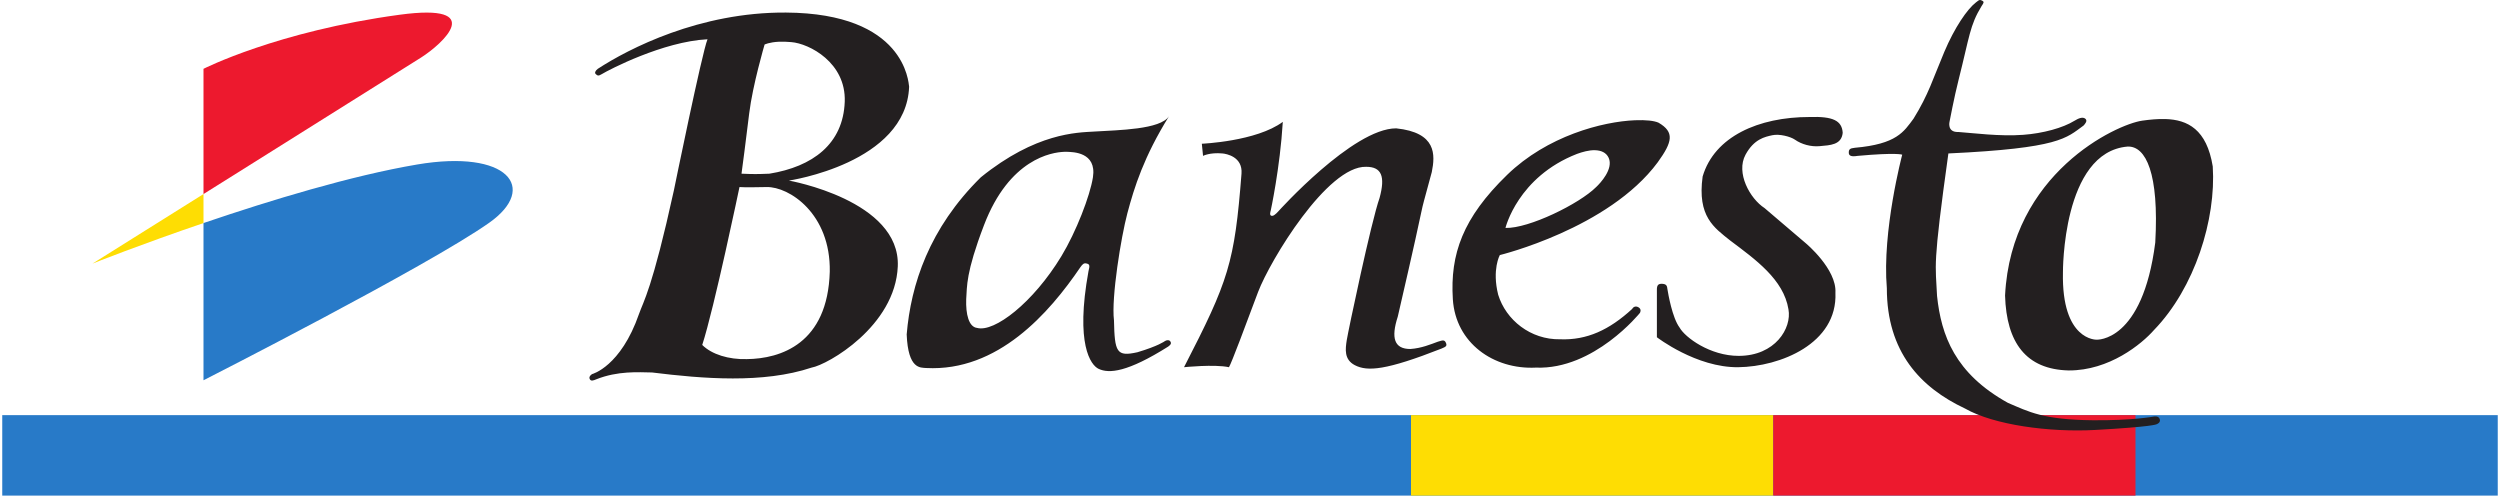
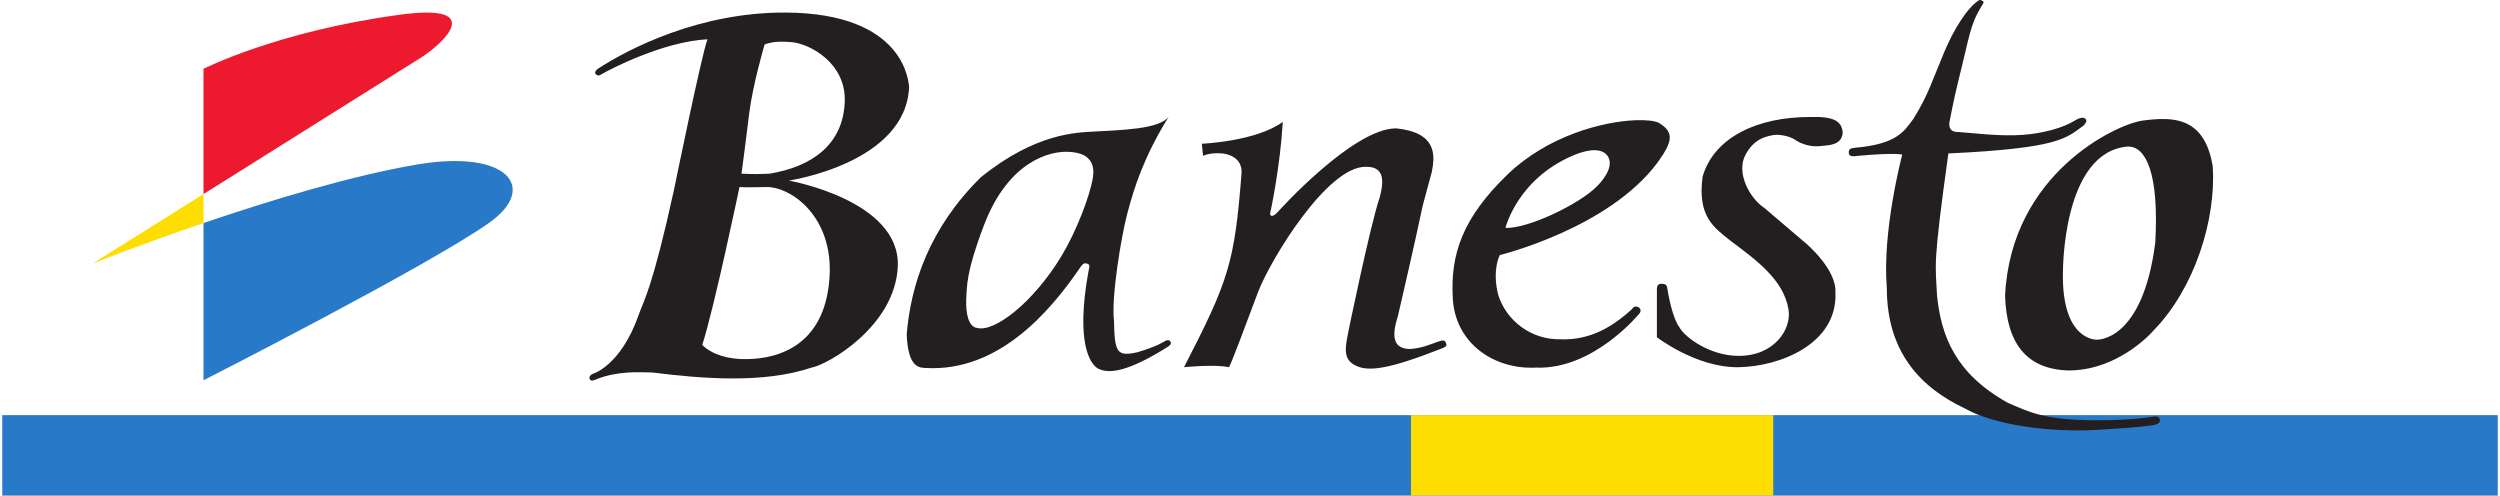
<svg xmlns="http://www.w3.org/2000/svg" version="1.0" width="1024" height="203" viewBox="0 0 192.624 38.255" id="svg2748">
  <defs id="defs2750">
    <clipPath id="clipPath2598">
      <path d="M 0,850.38 L 637.8,850.38 L 637.8,0 L 0,0 L 0,850.38 z" id="path2600" />
    </clipPath>
    <clipPath id="clipPath2590">
      <path d="M 0,850.394 L 637.795,850.394 L 637.795,0 L 0,0 L 0,850.394 z" id="path2592" />
    </clipPath>
    <clipPath id="clipPath2582">
      <path d="M 229.724,87.48 L 408.071,87.48 L 408.071,33.028 L 229.724,33.028 L 229.724,87.48 z" id="path2584" />
    </clipPath>
    <clipPath id="clipPath2626">
      <path d="M 254.239,77.453 C 254.239,77.453 258.793,79.772 266.358,80.793 C 271.798,81.527 268.999,78.992 267.678,78.151 C 266.358,77.311 247.385,65.425 247.385,65.425 C 247.385,65.425 259.294,70.167 267.435,71.545 C 273.021,72.491 274.943,70.107 271.881,67.946 C 268.07,65.256 254.239,58.22 254.239,58.22 L 254.239,77.453" id="path2628" />
    </clipPath>
  </defs>
  <g transform="translate(-302.265,-960.865)" id="layer1">
    <g transform="matrix(1.25,0,0,-1.25,0,1062.993)" clip-path="url(#clipPath2582)" id="g2580">
      <g id="g2586">
        <g clip-path="url(#clipPath2590)" id="g2588">
          <g id="g2594">
            <g clip-path="url(#clipPath2598)" id="g2596">
              <path d="M 241.812,51.098 L 395.911,51.098 L 395.911,56.069 L 241.812,56.069 L 241.812,51.098 z" id="path2602" style="fill:#287ac8;fill-opacity:1;fill-rule:nonzero;stroke:none" />
              <path d="M 328.803,51.098 L 351.172,51.098 L 351.172,56.069 L 328.803,56.069 L 328.803,51.098 z" id="path2604" style="fill:#fedd03;fill-opacity:1;fill-rule:nonzero;stroke:none" />
-               <path d="M 351.172,51.098 L 373.541,51.098 L 373.541,56.069 L 351.172,56.069 L 351.172,51.098 z" id="path2606" style="fill:#ed192e;fill-opacity:1;fill-rule:nonzero;stroke:none" />
              <path d="M 152.688,0 C 152.569,-0.016 152.508,0.073 152.344,0.188 C 151.665,0.711 150.695,2.135 149.906,4 C 149.035,6.058 148.692,7.286 147.531,9.156 C 146.778,10.17 146.23,11.123 143,11.406 C 142.607,11.444 142.531,11.537 142.531,11.781 C 142.531,12.037 142.738,12.109 143.219,12.031 C 146.238,11.758 146.656,11.938 146.656,11.938 C 146.656,11.938 145.091,17.83 145.469,22.25 C 145.469,27.155 148.053,29.91 151.5,31.531 C 153.726,32.804 158.014,33.38 161.531,33.188 C 165.993,32.943 166.281,32.75 166.281,32.75 C 166.281,32.75 166.64,32.641 166.531,32.344 C 166.43,32.064 166.062,32.156 166.062,32.156 C 166.062,32.156 164.361,32.47 161.344,32.438 C 157.521,32.396 156.428,31.783 154.812,31.094 C 150.72,28.824 149.666,25.885 149.344,22.844 C 149.236,20.37 148.98,20.723 150.219,11.844 C 158.835,11.439 159.31,10.66 160.656,9.688 C 160.764,9.566 160.996,9.319 160.781,9.156 C 160.565,8.994 160.238,9.15 159.969,9.312 C 159.053,9.88 157.512,10.294 156,10.406 C 154.195,10.543 152.131,10.268 151,10.188 C 150.085,10.227 150.312,9.375 150.312,9.375 C 150.312,9.375 150.676,7.464 151,6.188 C 151.861,2.781 151.865,1.972 152.781,0.469 C 152.956,0.215 152.986,0.142 152.844,0.062 C 152.785,0.03 152.727,0.005 152.688,0 z M 60.5,0.969 C 53.836,0.924 48.351,3.759 45.969,5.312 C 45.779,5.457 45.705,5.625 45.812,5.719 C 45.956,5.848 46.015,5.88 46.281,5.719 C 46.812,5.395 51.003,3.203 54.438,3.031 C 54.006,4.085 51.844,14.688 51.844,14.688 C 50.174,22.31 49.479,23.286 49.156,24.219 C 47.739,28.31 45.531,28.875 45.531,28.875 C 45.531,28.875 45.245,29.038 45.344,29.25 C 45.435,29.449 45.631,29.369 45.844,29.281 C 47.51,28.615 49.101,28.732 50.156,28.75 C 54.087,29.236 58.739,29.619 62.469,28.375 C 63.712,28.159 68.931,25.181 69.125,20.562 C 69.34,15.457 60.719,13.938 60.719,13.938 C 60.719,13.938 69.784,12.606 70,6.688 C 69.945,6.362 69.709,1.03 60.5,0.969 z M 59.969,3.219 C 60.229,3.206 60.539,3.221 60.906,3.25 C 62.292,3.36 65.137,4.832 65.031,7.844 C 64.915,11.126 62.539,12.866 59.219,13.406 C 58.252,13.445 57.989,13.445 57.062,13.406 C 57.14,12.866 57.386,10.951 57.656,8.75 C 57.926,6.55 58.844,3.437 58.844,3.438 C 58.844,3.438 59.187,3.257 59.969,3.219 z M 90.062,8.969 C 89.396,9.999 86.192,10.037 84.25,10.156 C 82.987,10.234 79.795,10.238 75.531,13.688 C 71.546,17.62 70.136,21.96 69.812,25.812 C 69.92,28.529 70.882,28.365 71.312,28.406 C 76.846,28.699 80.814,24.166 83.219,20.625 C 83.403,20.365 83.498,20.285 83.719,20.344 C 83.92,20.398 83.968,20.477 83.844,20.938 C 82.82,26.573 84.017,28.181 84.625,28.469 C 85.434,28.852 86.847,28.736 90,26.75 C 90.207,26.601 90.26,26.492 90.156,26.344 C 90.076,26.229 89.866,26.231 89.719,26.344 C 89.719,26.344 89.23,26.71 87.625,27.188 C 86.009,27.551 85.866,27.192 85.812,24.719 C 85.596,22.975 86.365,18.273 86.844,16.469 C 87.382,14.443 88.124,12.09 90.062,8.969 z M 139.5,9.031 C 135.571,9.03 132.159,10.536 131.25,13.625 C 130.826,16.714 132.139,17.571 133.375,18.562 C 135.319,20.025 137.499,21.564 137.875,23.875 C 138.144,25.334 136.847,27.469 134.031,27.469 C 131.824,27.469 129.899,26.051 129.469,25.281 C 128.906,24.525 128.589,22.674 128.531,22.312 C 128.504,22.135 128.51,21.92 128.125,21.906 C 127.821,21.896 127.716,22.01 127.719,22.375 C 127.719,26.308 127.719,26.031 127.719,26.031 C 127.719,26.031 130.769,28.384 134,28.344 C 137.231,28.304 141.67,26.524 141.5,22.594 C 141.607,20.77 139.219,18.781 139.219,18.781 C 138.925,18.527 136.031,16.062 136.031,16.062 C 134.9,15.332 133.799,13.342 134.562,11.938 C 135.222,10.724 136.062,10.562 136.625,10.438 C 137.17,10.316 138.037,10.543 138.375,10.781 C 138.89,11.144 139.615,11.342 140.281,11.281 C 141.096,11.207 141.971,11.19 142.062,10.25 C 142.002,9.312 141.317,8.971 139.5,9.031 z M 166.969,9.188 C 166.396,9.17 165.783,9.229 165.188,9.312 C 163.181,9.594 155.061,13.381 154.594,22.812 C 154.699,26.465 156.227,28.514 159.5,28.594 C 162.64,28.611 165.144,26.552 166.094,25.469 C 169.24,22.219 170.891,16.931 170.625,12.844 C 170.161,9.981 168.687,9.24 166.969,9.188 z M 126.031,9.281 C 123.52,9.384 119.257,10.49 116.156,13.5 C 112.737,16.82 111.751,19.608 111.969,23.094 C 112.18,26.471 115.111,28.536 118.375,28.375 C 122.87,28.551 126.406,24.156 126.406,24.156 C 126.406,24.156 126.561,23.913 126.344,23.75 C 126.125,23.587 125.907,23.664 125.812,23.844 C 124.049,25.465 122.317,26.269 120.25,26.188 C 117.966,26.229 116.067,24.696 115.469,22.75 C 114.98,20.804 115.594,19.688 115.594,19.688 C 115.594,19.688 123.994,17.645 127.781,12.531 C 128.924,10.95 129.095,10.199 127.844,9.469 C 127.504,9.317 126.868,9.247 126.031,9.281 z M 98.844,9.406 C 96.801,10.92 92.594,11.094 92.594,11.094 L 92.688,12.031 C 92.688,12.031 93.207,11.754 94.188,11.844 C 94.484,11.871 95.759,12.095 95.656,13.406 C 95.118,20.297 94.665,21.655 91.219,28.344 C 91.219,28.344 93.558,28.101 94.688,28.344 C 94.889,28.016 95.961,25.146 96.938,22.531 C 97.869,20.089 102.284,12.785 105.281,12.875 C 106.463,12.875 106.772,13.605 106.312,15.281 C 105.666,17.105 103.889,25.561 103.781,26.25 C 103.674,26.94 103.559,27.749 104.406,28.188 C 105.375,28.688 106.802,28.593 111.094,26.906 C 111.464,26.755 111.526,26.691 111.438,26.469 C 111.319,26.172 111.119,26.294 110.812,26.375 C 110.256,26.578 109.552,26.879 108.688,26.938 C 107.449,26.938 107.18,26.1 107.719,24.438 C 110.411,12.801 108.998,18.269 110.344,13.281 C 110.614,11.944 110.718,10.231 107.594,9.906 C 104.255,9.906 98.5,16.313 98.5,16.312 C 98.5,16.312 98.228,16.626 98.062,16.656 C 97.745,16.716 97.906,16.281 97.906,16.281 C 97.906,16.281 98.629,12.975 98.844,9.406 z M 164.062,11.312 C 165.463,11.27 166.49,13.367 166.188,18.719 C 165.204,26.44 161.656,26.219 161.656,26.219 C 161.656,26.219 158.949,26.306 159.062,21.031 C 159.062,21.031 158.991,11.729 164.062,11.312 z M 122.938,11.594 C 123.4,11.607 123.806,11.762 124,12.188 C 124.377,13.041 123.351,14.141 123.031,14.438 C 121.744,15.727 117.835,17.649 116.031,17.594 C 116.031,17.594 116.979,13.654 121.562,11.875 C 121.953,11.734 122.475,11.58 122.938,11.594 z M 81.969,11.719 C 82.105,11.714 82.188,11.717 82.219,11.719 C 82.594,11.741 84.496,11.713 84.188,13.688 C 83.965,15.113 82.897,17.889 81.75,19.781 C 79.57,23.374 76.575,25.671 75.25,25.312 C 74.603,25.24 74.366,24.251 74.406,23.094 C 74.48,22.091 74.362,21.087 75.781,17.375 C 77.737,12.256 81.014,11.753 81.969,11.719 z M 56.906,14.438 C 56.906,14.438 57.224,14.476 59,14.438 C 60.737,14.399 63.953,16.49 63.875,20.969 C 63.72,26.529 60.08,27.692 57.469,27.719 C 56.08,27.758 54.765,27.359 54.031,26.625 C 54.959,23.767 56.906,14.438 56.906,14.438 z" transform="matrix(0.8,0,0,-0.8,241.812,81.702)" id="path2608" style="fill:#231f20;fill-opacity:1;fill-rule:evenodd;stroke:none" />
            </g>
          </g>
        </g>
      </g>
    </g>
    <g transform="matrix(1.25,0,0,-1.25,0,1062.993)" clip-path="url(#clipPath2626)" id="g2624">
      <path d="M 253.96,69.948 L 254.441,69.552 L 260.636,71.835 L 270.666,79.148 L 270.825,81.385 L 264.596,81.991 L 253.098,79.211 L 253.96,69.948" id="path2630" style="fill:#ed192e;fill-opacity:1;fill-rule:nonzero;stroke:none" />
      <path d="M 253.96,69.948 L 254.44,69.554 L 254.42,68.245 L 253.093,65.92 L 246.704,65.037 L 246.439,66.774 L 250.62,68.452 L 253.96,69.948" id="path2632" style="fill:#fedd03;fill-opacity:1;fill-rule:nonzero;stroke:none" />
      <path d="M 269.67,72.602 L 256.597,69.364 L 254.421,68.246 L 253.093,65.92 L 253.77,57.412 L 273.909,66.332 L 274.262,71.16 L 269.67,72.602" id="path2634" style="fill:#287ac8;fill-opacity:1;fill-rule:nonzero;stroke:none" />
    </g>
  </g>
</svg>